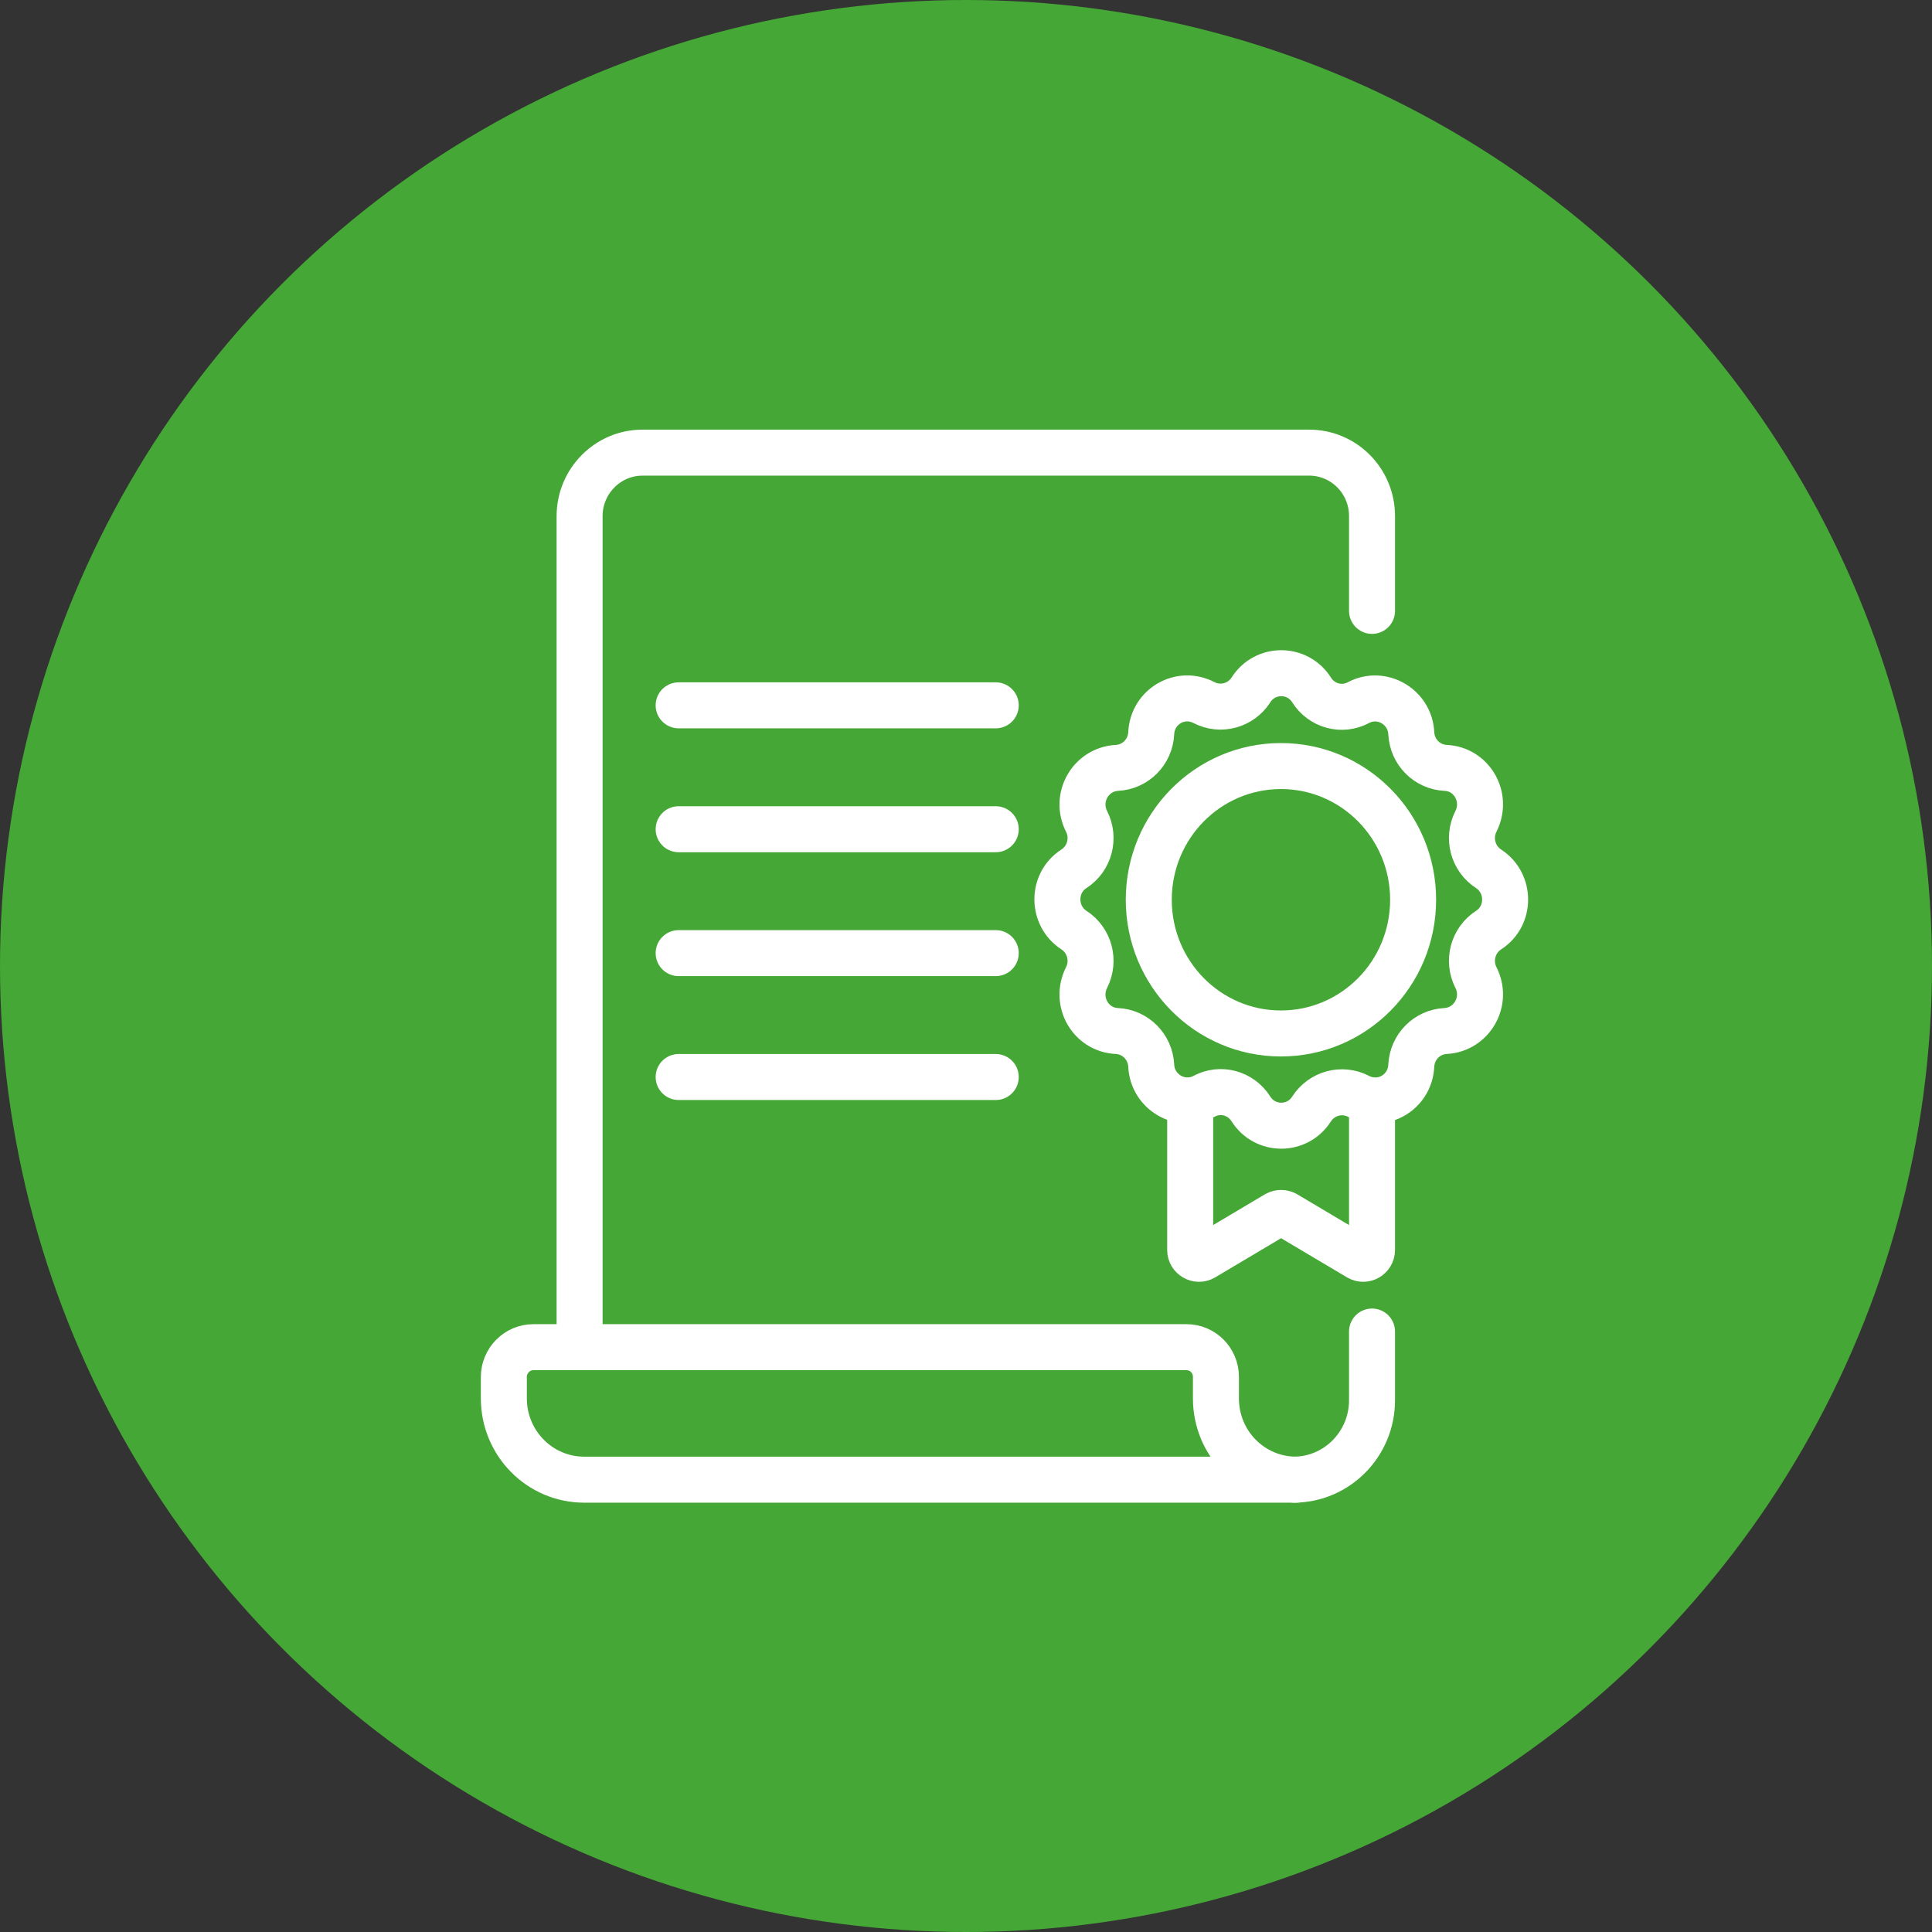
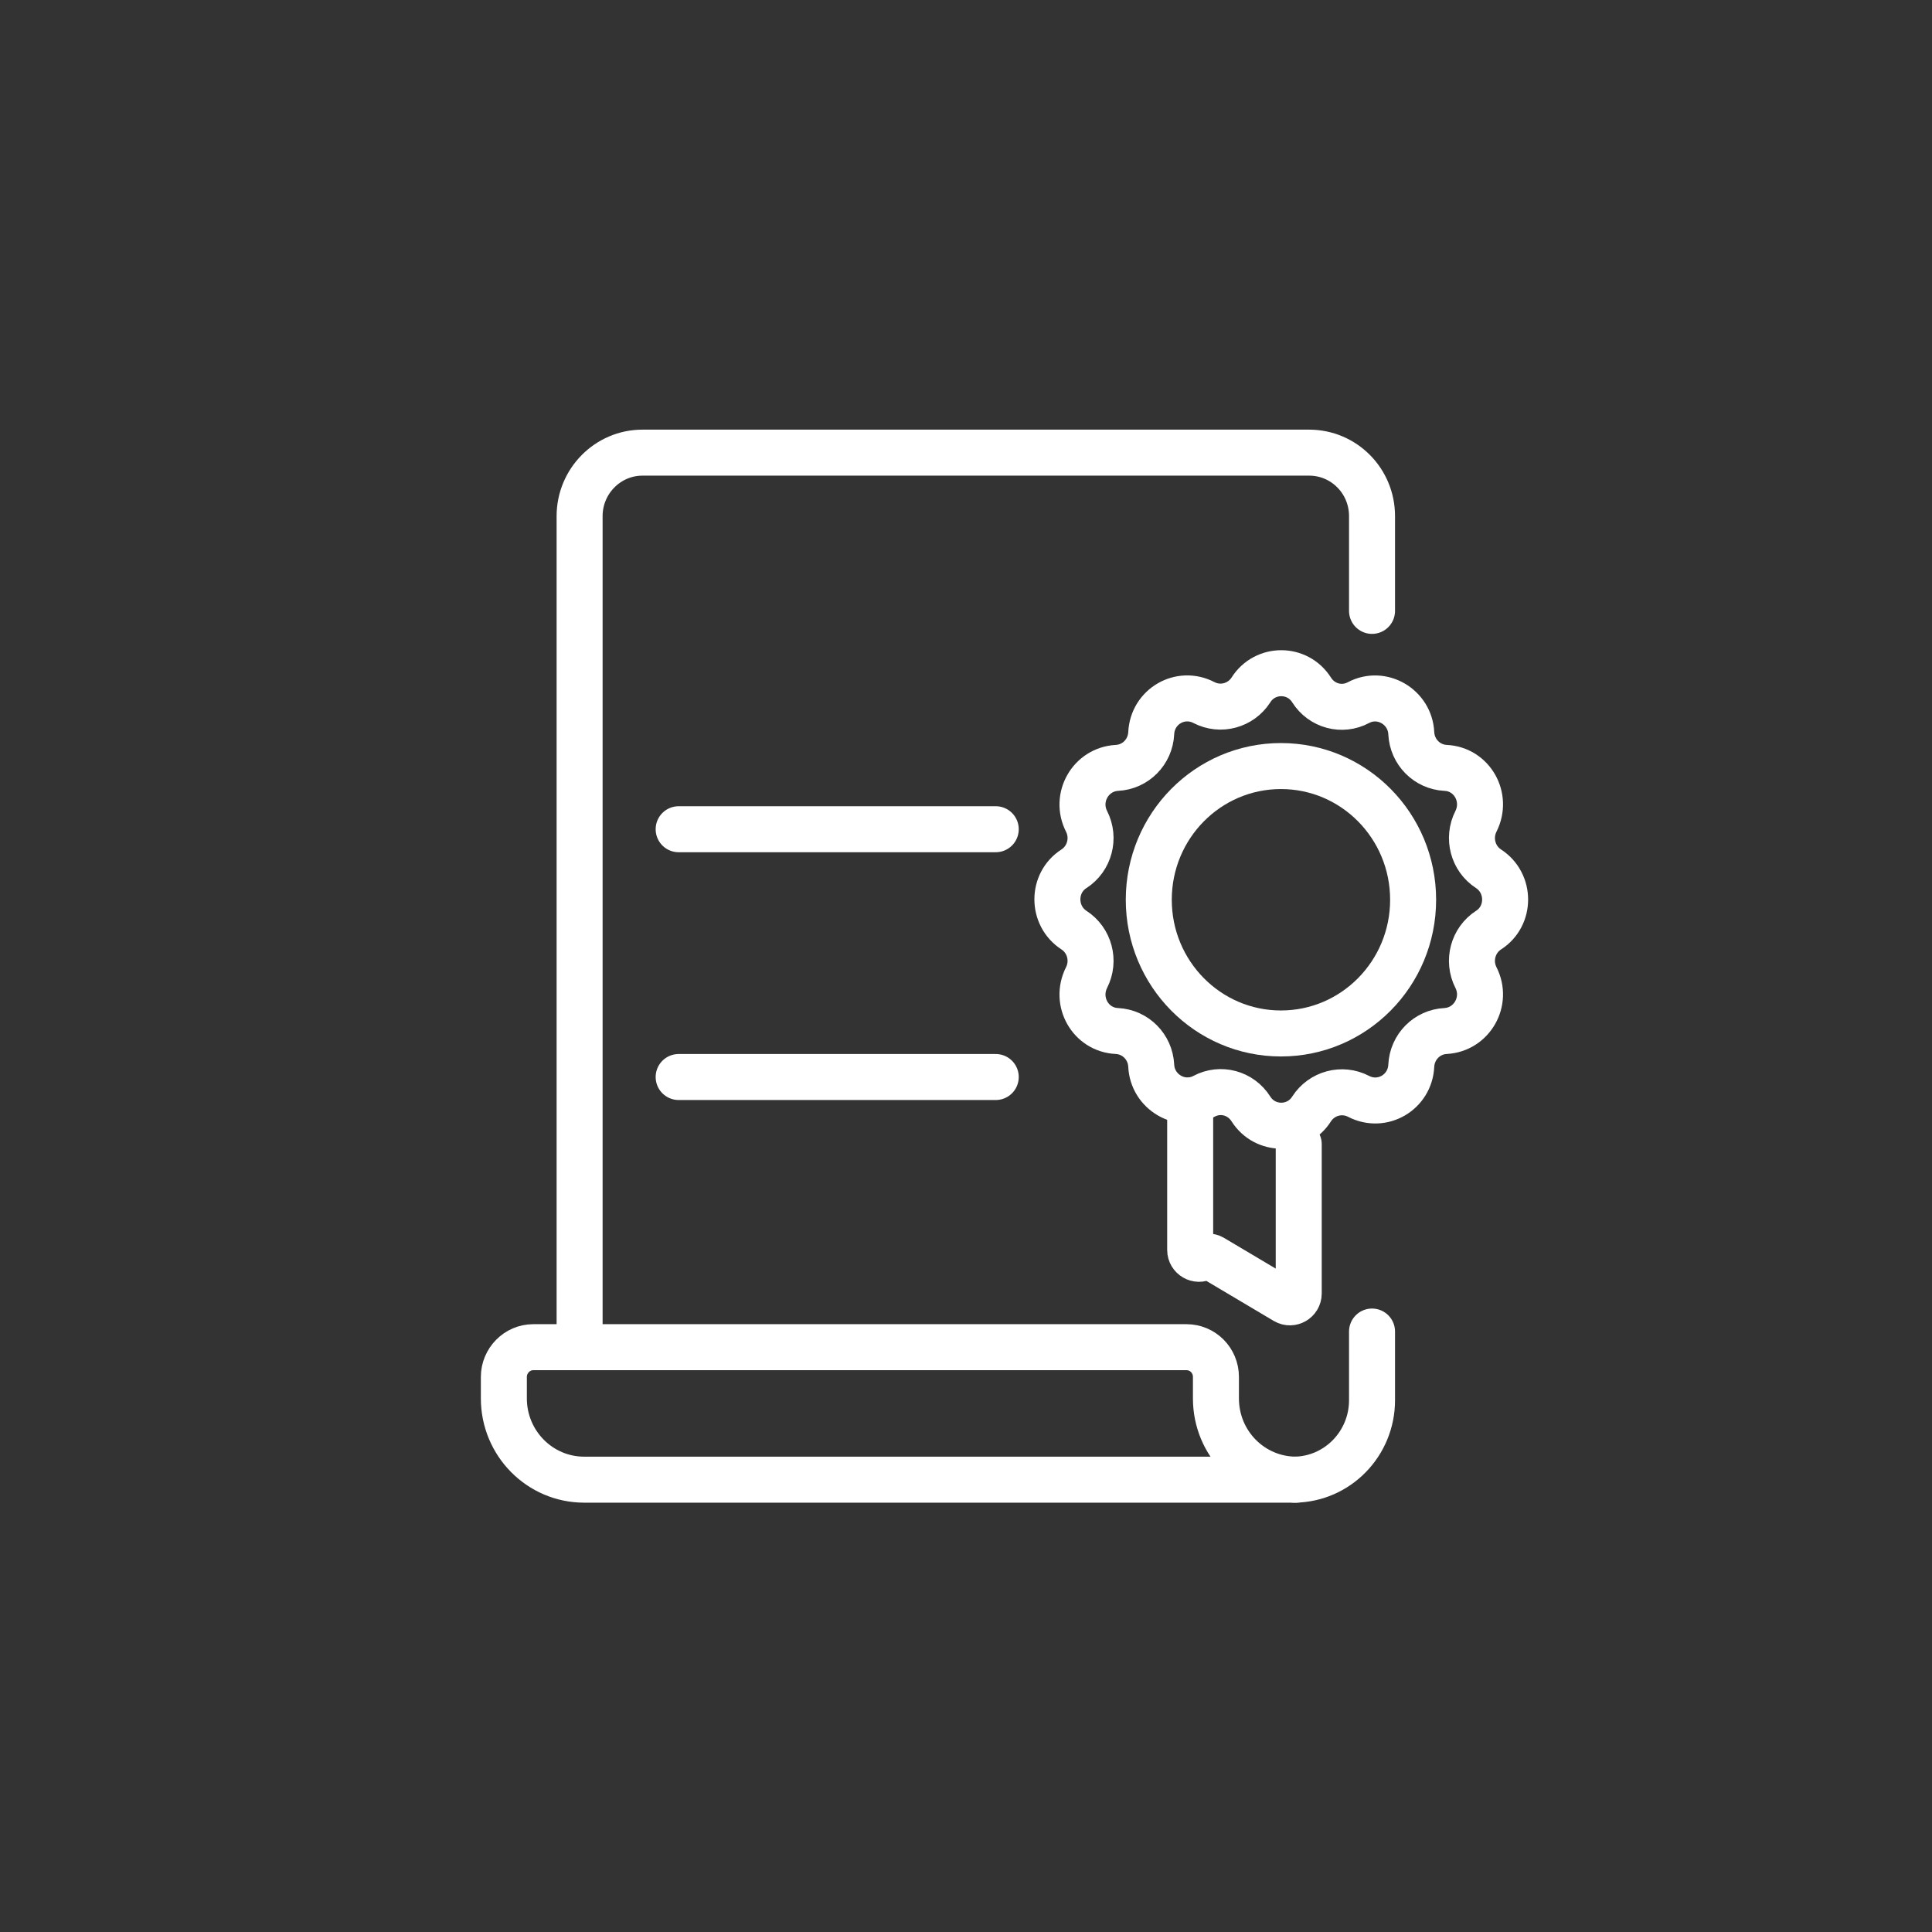
<svg xmlns="http://www.w3.org/2000/svg" id="Layer_1" data-name="Layer 1" width="63" height="63" viewBox="0 0 63 63">
  <rect x="0" y="0" width="63" height="63" fill="#333333" stroke="none" />
-   <circle id="Ellipse_2224" data-name="Ellipse 2224" cx="31.5" cy="31.5" r="31.5" fill="#45a735" />
  <g id="g2239">
    <g id="g2245">
      <path id="path2247" d="M19.04,48.25h23.23c-1.45,0-2.62-1.18-2.62-2.65v-.7c0-.54-.43-.97-.96-.97h-21.3c-.53,0-.96.44-.96.97v.7c0,1.46,1.17,2.65,2.62,2.65Z" fill="none" stroke="#fff" stroke-linecap="round" stroke-linejoin="round" stroke-width="1.5" />
    </g>
    <g id="g2249">
      <path id="path2251" d="M44.74,19.92v-3.09c0-1.15-.92-2.07-2.05-2.07h-21.74c-1.13,0-2.05.93-2.05,2.07v27.1" fill="none" stroke="#fff" stroke-linecap="round" stroke-linejoin="round" stroke-width="1.5" />
    </g>
    <g id="g2253">
      <path id="path2255" d="M42.22,48.25c1.39-.02,2.52-1.17,2.52-2.59v-2.24" fill="none" stroke="#fff" stroke-linecap="round" stroke-linejoin="round" stroke-width="1.5" />
    </g>
    <g id="g2257">
-       <path id="path2259" d="M22.13,23h10.34" fill="none" stroke="#fff" stroke-linecap="round" stroke-linejoin="round" stroke-width="1.5" />
-     </g>
+       </g>
    <g id="g2261">
      <path id="path2263" d="M22.13,27.04h10.34" fill="none" stroke="#fff" stroke-linecap="round" stroke-linejoin="round" stroke-width="1.5" />
    </g>
    <g id="g2265">
-       <path id="path2267" d="M22.13,31.08h10.34" fill="none" stroke="#fff" stroke-linecap="round" stroke-linejoin="round" stroke-width="1.5" />
-     </g>
+       </g>
    <g id="g2269">
      <path id="path2271" d="M22.13,35.12h10.34" fill="none" stroke="#fff" stroke-linecap="round" stroke-linejoin="round" stroke-width="1.5" />
    </g>
    <g id="g2273">
      <path id="path2275" d="M42.77,22.5h0c.33.52.99.7,1.53.41.76-.4,1.68.14,1.72,1,.03.61.51,1.1,1.12,1.13.86.04,1.38.96.99,1.74-.28.55-.1,1.22.41,1.55.72.47.72,1.54,0,2-.51.33-.69,1-.41,1.55.39.77-.13,1.69-.99,1.74-.61.03-1.09.52-1.12,1.13-.04.87-.95,1.4-1.72,1-.54-.28-1.2-.1-1.53.41-.46.73-1.52.73-1.98,0-.33-.52-.99-.7-1.53-.41-.76.4-1.68-.14-1.72-1-.03-.61-.51-1.1-1.12-1.13-.86-.04-1.38-.96-.99-1.74.28-.55.1-1.22-.41-1.55-.72-.47-.72-1.54,0-2,.51-.33.69-1,.41-1.55-.39-.77.13-1.69.99-1.74.61-.03,1.09-.52,1.12-1.13.04-.87.95-1.4,1.72-1,.54.28,1.2.1,1.53-.41.46-.73,1.52-.73,1.98,0Z" fill="none" stroke="#fff" stroke-linecap="round" stroke-linejoin="round" stroke-width="1.5" />
    </g>
    <g id="g2277">
      <path id="path2279" d="M46.08,29.34c0,2.41-1.93,4.36-4.31,4.36s-4.31-1.95-4.31-4.36,1.93-4.36,4.31-4.36,4.31,1.95,4.31,4.36Z" fill="none" stroke="#fff" stroke-linecap="round" stroke-linejoin="round" stroke-width="1.5" />
    </g>
    <g id="g2281">
-       <path id="path2283" d="M38.81,35.89v4.87c0,.22.24.36.43.25l2.39-1.42c.09-.05.2-.05.29,0l2.39,1.42c.19.11.43-.03.43-.25v-4.87" fill="none" stroke="#fff" stroke-linecap="round" stroke-linejoin="round" stroke-width="1.5" />
+       <path id="path2283" d="M38.81,35.89v4.87c0,.22.24.36.43.25c.09-.05.2-.05.29,0l2.39,1.42c.19.11.43-.03.43-.25v-4.87" fill="none" stroke="#fff" stroke-linecap="round" stroke-linejoin="round" stroke-width="1.5" />
    </g>
  </g>
</svg>